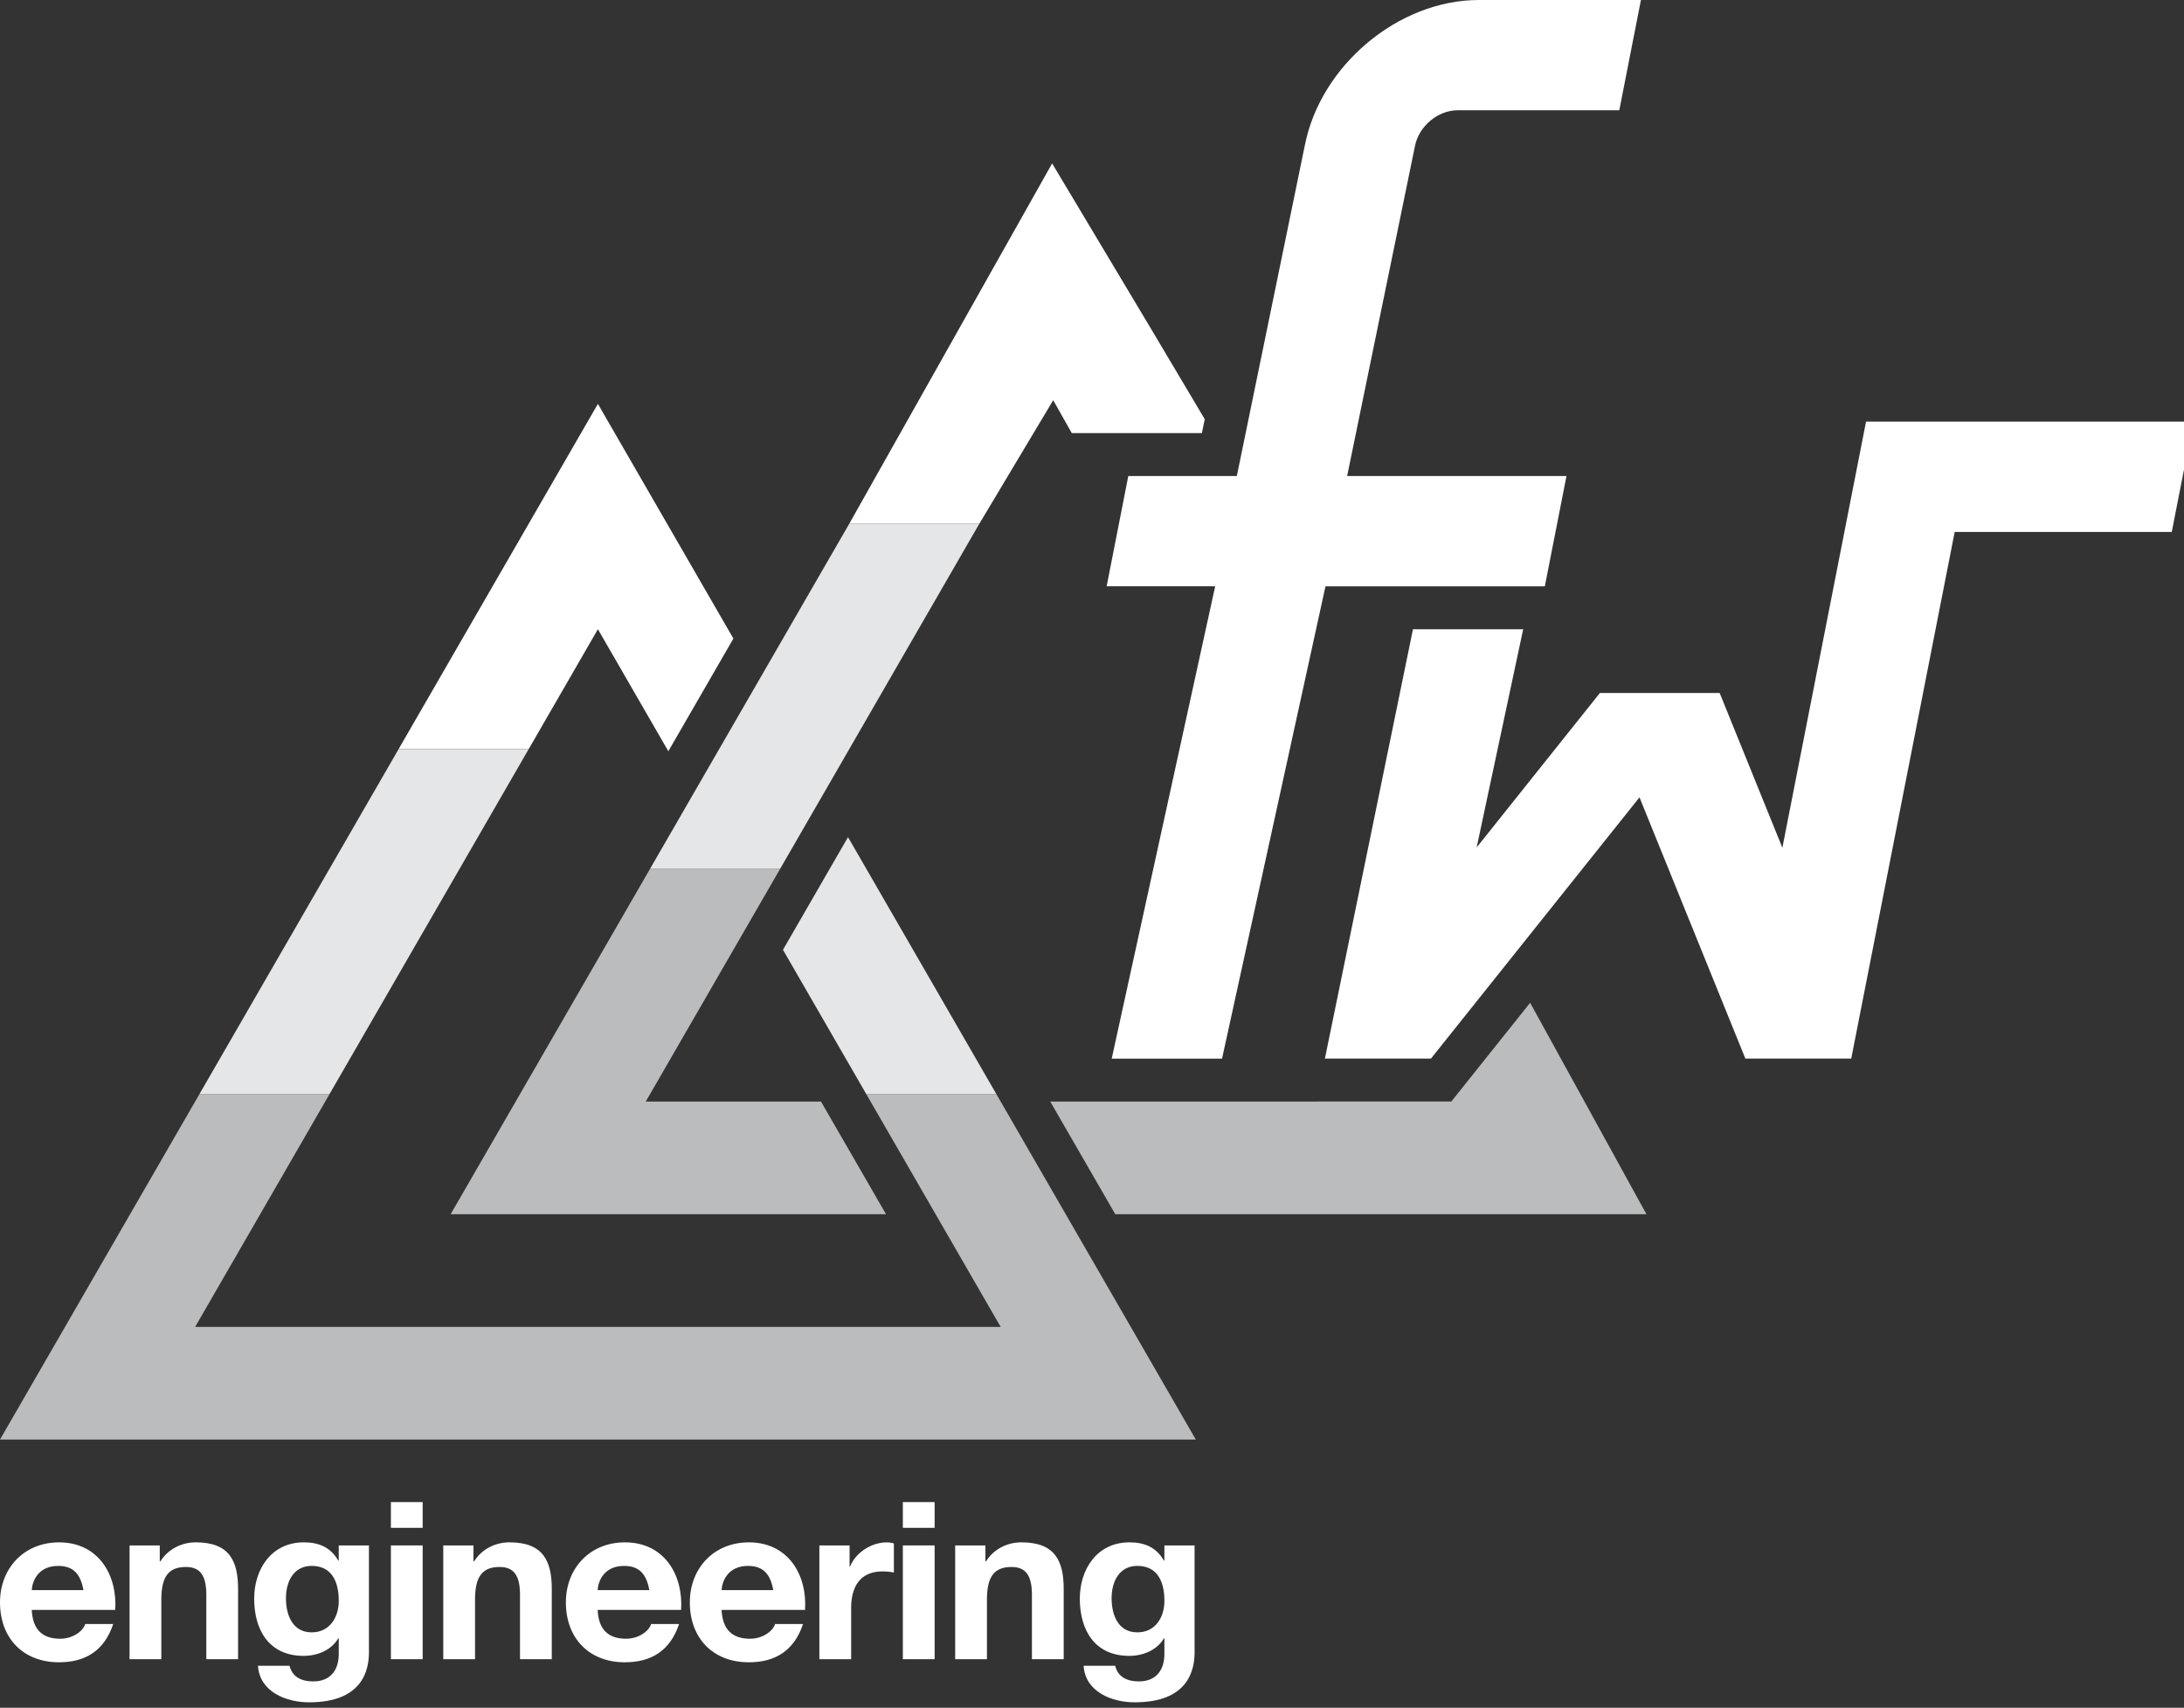
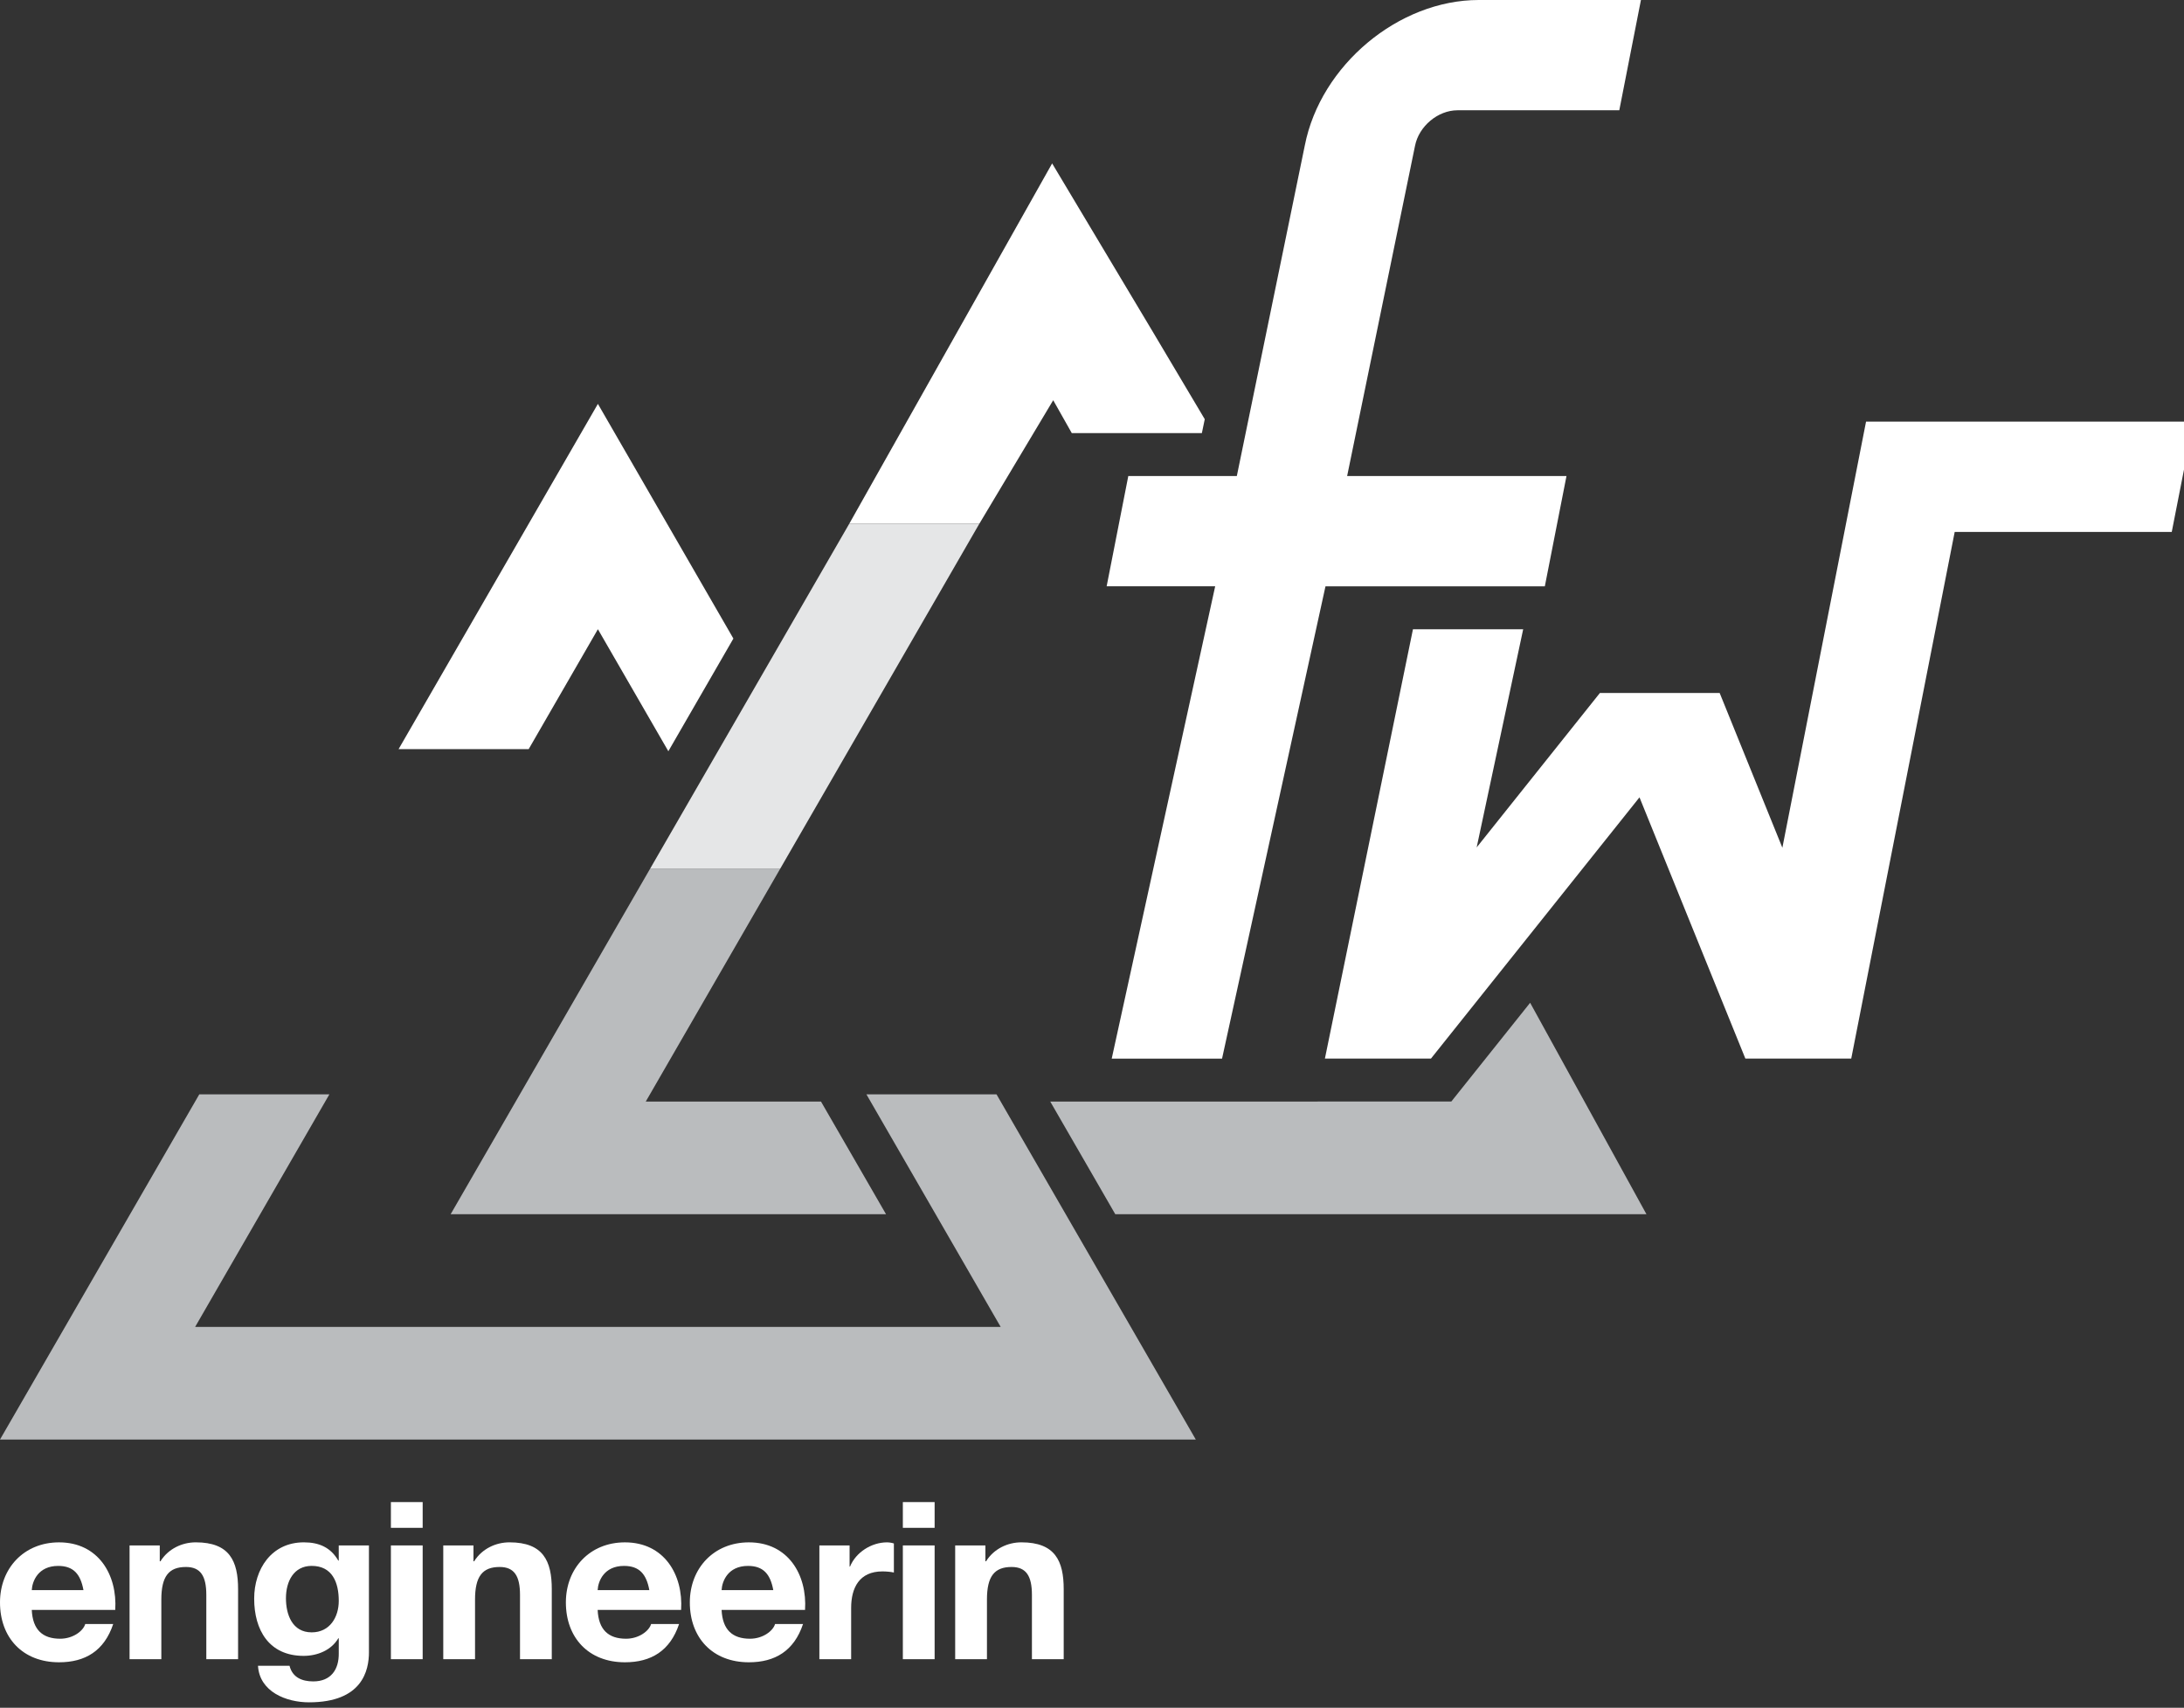
<svg xmlns="http://www.w3.org/2000/svg" xmlns:ns1="http://www.inkscape.org/namespaces/inkscape" xmlns:ns2="http://sodipodi.sourceforge.net/DTD/sodipodi-0.dtd" width="67.512mm" height="52.788mm" viewBox="0 0 67.512 52.788" version="1.1" id="svg1" ns1:version="1.3 (0e150ed6c4, 2023-07-21)" ns2:docname="fw_engineering_grey_small.svg">
  <rect x="0" y="0" width="67.512" height="52.788" fill="#333333" stroke="none" />
  <ns2:namedview id="namedview1" pagecolor="#ffffff" bordercolor="#000000" borderopacity="0.25" ns1:showpageshadow="2" ns1:pageopacity="0.0" ns1:pagecheckerboard="0" ns1:deskcolor="#d1d1d1" ns1:document-units="mm" ns1:zoom="3.132239" ns1:cx="124.99046" ns1:cy="105.83484" ns1:window-width="1920" ns1:window-height="1057" ns1:window-x="-8" ns1:window-y="-8" ns1:window-maximized="1" ns1:current-layer="g1" />
  <defs id="defs1" />
  <g ns1:label="Ebene 1" ns1:groupmode="layer" id="layer1" transform="translate(-16.835,-10.215)">
    <g id="g1">
      <g id="g3" transform="matrix(0.059,0,0,0.059,16.835,10.215)">
        <path id="polygon11" d="M 313.26,211.595 208.84,392.455 H 277 l 36.26,-62.811 36.908,63.93 34.08,-59.031 z" style="fill:#ffffff;fill-opacity:1" ns2:nodetypes="ccccccc" />
-         <path id="path12" d="M 208.84,392.455 104.42,573.314 h 68.16 L 277,392.455 Z m 235.463,46.112 -34.08,59.031 43.717,75.716 h 68.16 z" style="fill:#e5e6e7;fill-opacity:1" ns2:nodetypes="cccccccccc" />
        <polygon fill="#042f71" points="522.1,487.7 453.94,487.7 524.28,609.54 102.24,609.54 172.58,487.7 104.42,487.7 0,668.56 626.52,668.56 " id="polygon12" transform="translate(0,85.615)" style="fill:#babcbe;fill-opacity:1" />
      </g>
      <g id="g2" transform="matrix(0.059,0,0,0.059,16.835,10.215)">
        <polygon fill="#0f6dab" points="513.1,188.78 444.95,188.78 340.53,369.65 408.69,369.65 " id="polygon13" transform="translate(0,85.615)" style="fill:#e5e6e7;fill-opacity:1" />
        <path id="polygon14" d="M 340.529,455.265 236.109,636.125 h 228.111 l -34.08,-59.029 h -91.8 l 70.35,-121.83 z" style="fill:#babcbe;fill-opacity:1" ns2:nodetypes="ccccccc" />
        <path id="polygon15" style="fill:#babcbe;fill-opacity:1" d="m 801.69,525.357 -41.3,51.738 H 550.253 l 34.078,59.029 h 278.3 z" ns2:nodetypes="cccccc" />
        <path id="polygon17" style="fill:#ffffff;fill-opacity:1" d="M 551.25,85.615 444.949,274.394 h 68.15 l 38.711,-64.719 9.725,17.216 h 68.169 l 1.509,-7.274 -27.282,-45.904 z m 98.932,165.441 -0.539,2.619 v 7.275 l 6.969,0.859 z" ns2:nodetypes="cccccccccccccc" ns1:label="polygon17" />
      </g>
      <g id="g4" transform="matrix(0.059,0,0,0.059,16.835,10.215)" style="fill:#ffffff;fill-opacity:1">
        <path fill="#042f71" d="M 582.469,554.595 636.673,307.167 H 579.81 l 11.345,-57.776 h 56.863 L 683.635,76.185 C 691.885,34.172 732.766,0 774.779,0 h 84.967 L 848.4,57.776 h -84.776 c -10.241,0 -20.222,8.345 -22.241,18.6 L 705.808,249.405 h 114.925 l -11.345,57.776 h -114.925 l -54.19,247.427 h -57.803 z" id="path15" style="fill:#ffffff;fill-opacity:1;stroke-width:1.364" />
        <path id="polygon16" d="m 977.684,220.906 -43.84,223.223 -32.85,-81.066 h -62.754 l -64.566,80.902 24.369,-114.284 h -57.75 l -46.131,224.914 h 55.566 l 109.254,-136.867 55.471,136.867 h 55.473 L 1024.129,278.681 h 113.725 l 11.346,-57.775 z" style="fill:#ffffff;fill-opacity:1;stroke-width:1.364" ns2:nodetypes="cccccccccccccccc" />
      </g>
      <g id="g13" transform="matrix(0.06,0,0,0.059,16.835,14.542)" style="fill:#ffffff;fill-opacity:1">
        <path fill="#ffffff" d="m 16.37,770.09 c 0.46,10.37 5.53,15.1 14.64,15.1 6.57,0 11.87,-4.03 12.91,-7.72 H 58.33 C 53.72,791.54 43.92,797.53 30.43,797.53 11.64,797.53 0,784.61 0,766.17 0,748.3 12.33,734.7 30.43,734.7 c 20.29,0 30.09,17.06 28.94,35.39 z M 43,759.72 c -1.5,-8.3 -5.07,-12.68 -13.03,-12.68 -10.37,0 -13.37,8.07 -13.6,12.68 z" id="path3" style="fill:#ffffff;fill-opacity:1" />
        <path fill="#ffffff" d="m 66.75,736.31 h 15.56 v 8.3 h 0.35 c 4.15,-6.69 11.3,-9.92 18.21,-9.92 17.41,0 21.79,9.8 21.79,24.55 v 36.66 h -16.37 v -33.66 c 0,-9.8 -2.88,-14.64 -10.49,-14.64 -8.88,0 -12.68,4.96 -12.68,17.06 V 795.9 H 66.75 Z" id="path4" style="fill:#ffffff;fill-opacity:1" />
        <path fill="#ffffff" d="m 190.09,792.11 c 0,9.8 -3.46,26.4 -30.89,26.4 -11.76,0 -25.48,-5.53 -26.28,-19.14 h 16.25 c 1.5,6.11 6.46,8.18 12.22,8.18 9.11,0 13.26,-6.22 13.14,-14.76 v -7.84 h -0.23 c -3.57,6.22 -10.72,9.22 -17.87,9.22 -17.87,0 -25.48,-13.6 -25.48,-29.97 0,-15.45 8.88,-29.51 25.59,-29.51 7.84,0 13.83,2.65 17.75,9.57 h 0.23 v -7.96 h 15.56 v 55.81 z m -15.56,-26.75 c 0,-9.68 -3.34,-18.33 -13.95,-18.33 -9.22,0 -13.26,8.07 -13.26,16.95 0,8.53 3.23,17.87 13.26,17.87 9.34,0 13.95,-7.96 13.95,-16.49 z" id="path5" style="fill:#ffffff;fill-opacity:1" />
        <path fill="#ffffff" d="M 217.76,727.09 H 201.39 V 713.6 h 16.37 z m -16.37,9.22 h 16.37 v 59.6 h -16.37 z" id="path6" style="fill:#ffffff;fill-opacity:1" />
        <path fill="#ffffff" d="m 228.37,736.31 h 15.56 v 8.3 h 0.35 c 4.15,-6.69 11.3,-9.92 18.21,-9.92 17.41,0 21.79,9.8 21.79,24.55 v 36.66 h -16.37 v -33.66 c 0,-9.8 -2.88,-14.64 -10.49,-14.64 -8.88,0 -12.68,4.96 -12.68,17.06 v 31.24 h -16.37 z" id="path7" style="fill:#ffffff;fill-opacity:1" />
        <path fill="#ffffff" d="m 307.91,770.09 c 0.46,10.37 5.53,15.1 14.64,15.1 6.57,0 11.87,-4.03 12.91,-7.72 h 14.41 c -4.61,14.07 -14.41,20.06 -27.9,20.06 -18.79,0 -30.43,-12.91 -30.43,-31.36 0,-17.87 12.33,-31.47 30.43,-31.47 20.29,0 30.09,17.06 28.94,35.39 z m 26.63,-10.37 c -1.5,-8.3 -5.07,-12.68 -13.03,-12.68 -10.37,0 -13.37,8.07 -13.6,12.68 z" id="path8" style="fill:#ffffff;fill-opacity:1" />
        <path fill="#ffffff" d="m 371.77,770.09 c 0.46,10.37 5.53,15.1 14.64,15.1 6.57,0 11.87,-4.03 12.91,-7.72 h 14.41 c -4.61,14.07 -14.41,20.06 -27.9,20.06 -18.79,0 -30.43,-12.91 -30.43,-31.36 0,-17.87 12.33,-31.47 30.43,-31.47 20.29,0 30.09,17.06 28.93,35.39 z m 26.63,-10.37 c -1.5,-8.3 -5.07,-12.68 -13.03,-12.68 -10.37,0 -13.37,8.07 -13.6,12.68 z" id="path9" style="fill:#ffffff;fill-opacity:1" />
        <path fill="#ffffff" d="m 422.15,736.31 h 15.56 v 11.07 h 0.23 c 3,-7.49 11.07,-12.68 19.02,-12.68 1.15,0 2.54,0.23 3.57,0.58 v 15.22 c -1.5,-0.35 -3.92,-0.58 -5.88,-0.58 -11.99,0 -16.14,8.65 -16.14,19.14 v 26.86 h -16.37 v -59.61 z" id="path10" style="fill:#ffffff;fill-opacity:1" />
        <path fill="#ffffff" d="M 481.52,727.09 H 465.15 V 713.6 h 16.37 z m -16.37,9.22 h 16.37 v 59.6 h -16.37 z" id="path11" style="fill:#ffffff;fill-opacity:1" />
        <path fill="#ffffff" d="m 492.12,736.31 h 15.56 v 8.3 h 0.34 c 4.15,-6.69 11.3,-9.92 18.21,-9.92 17.41,0 21.79,9.8 21.79,24.55 v 36.66 h -16.37 v -33.66 c 0,-9.8 -2.88,-14.64 -10.49,-14.64 -8.88,0 -12.68,4.96 -12.68,17.06 v 31.24 h -16.37 v -59.59 z" id="path12-1" style="fill:#ffffff;fill-opacity:1" />
-         <path fill="#ffffff" d="m 615.47,792.11 c 0,9.8 -3.46,26.4 -30.9,26.4 -11.76,0 -25.48,-5.53 -26.28,-19.14 h 16.25 c 1.5,6.11 6.46,8.18 12.22,8.18 9.11,0 13.26,-6.22 13.14,-14.76 v -7.84 h -0.23 c -3.57,6.22 -10.72,9.22 -17.87,9.22 -17.87,0 -25.48,-13.6 -25.48,-29.97 0,-15.45 8.88,-29.51 25.59,-29.51 7.84,0 13.83,2.65 17.75,9.57 h 0.23 v -7.96 h 15.56 v 55.81 z m -15.56,-26.75 c 0,-9.68 -3.34,-18.33 -13.95,-18.33 -9.22,0 -13.26,8.07 -13.26,16.95 0,8.53 3.23,17.87 13.26,17.87 9.34,0 13.95,-7.96 13.95,-16.49 z" id="path13" style="fill:#ffffff;fill-opacity:1" />
      </g>
    </g>
  </g>
</svg>